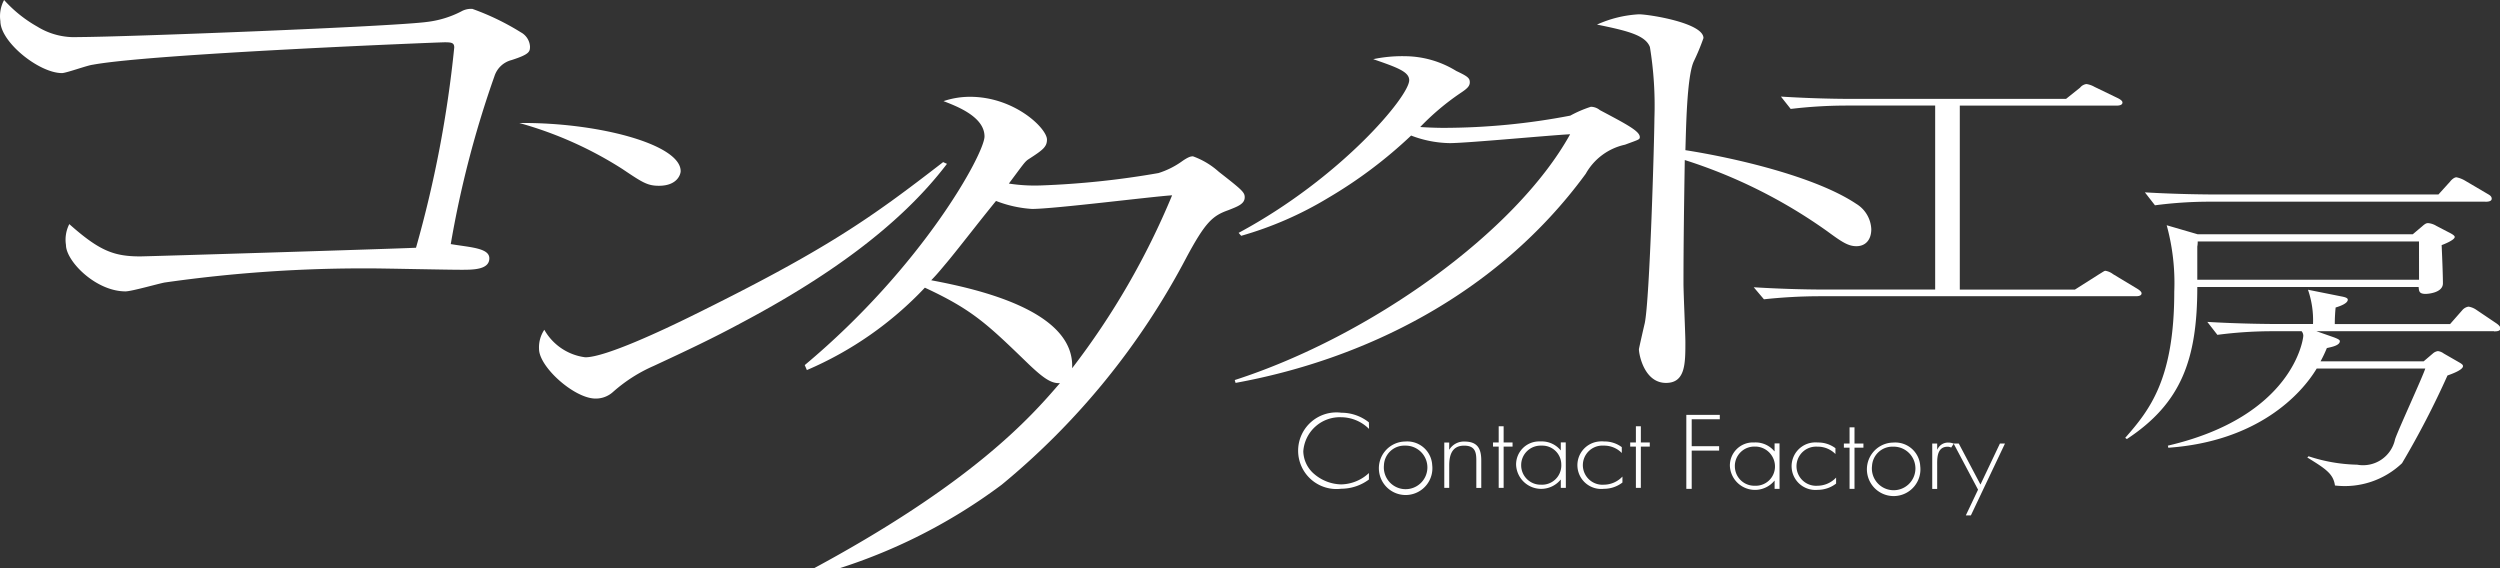
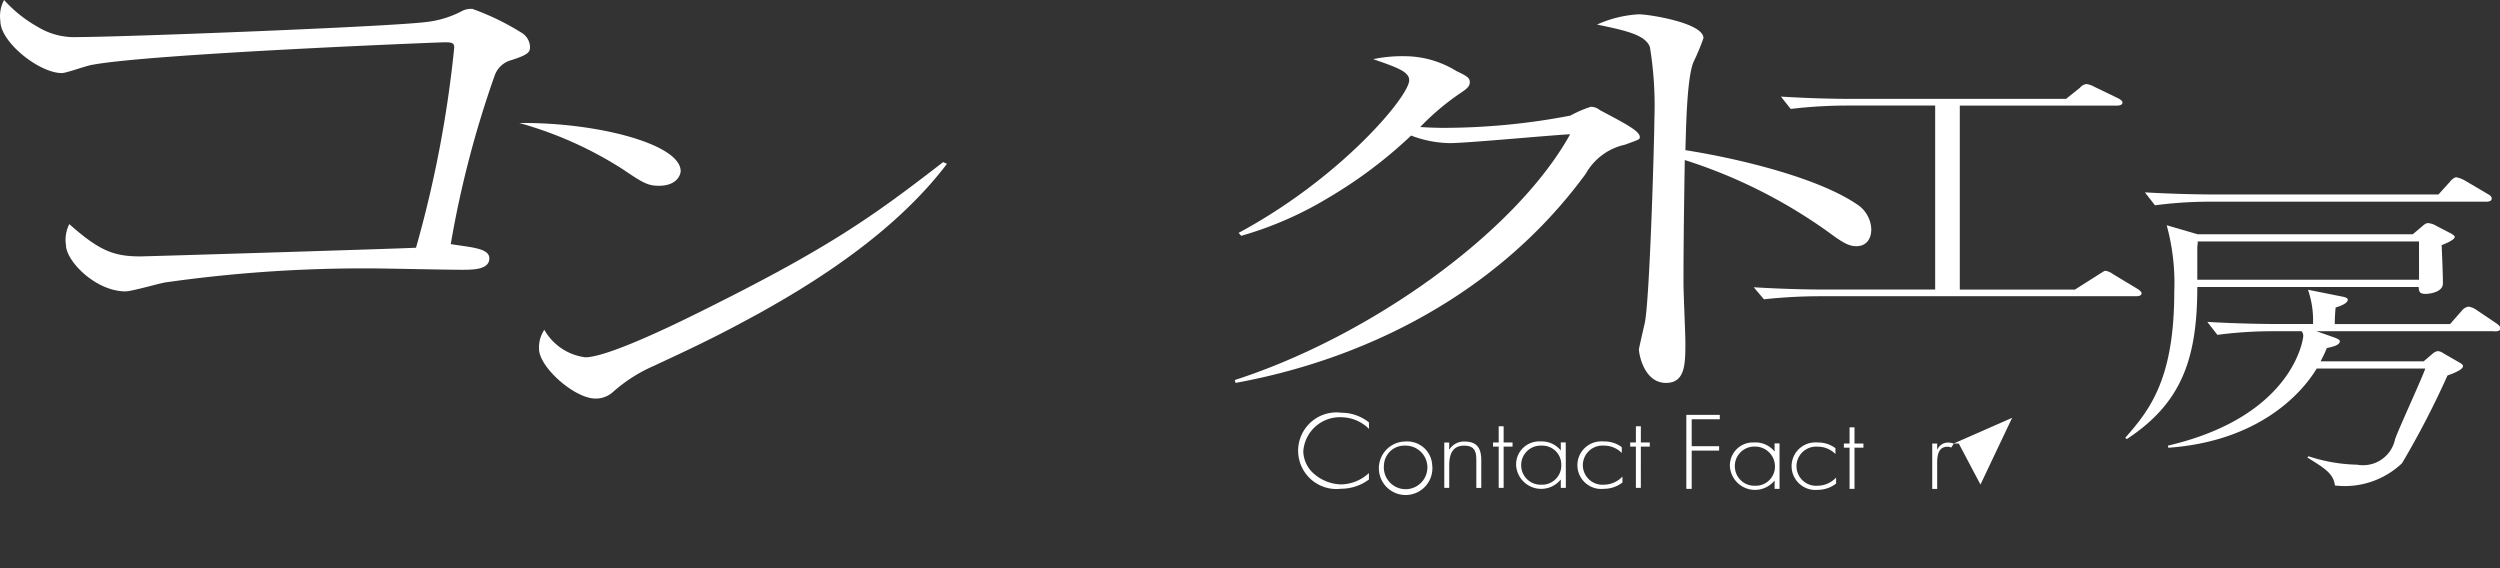
<svg xmlns="http://www.w3.org/2000/svg" width="132" height="30" viewBox="0 0 132 30">
  <rect x="0" y="0" width="132" height="30" fill="#333333" stroke="none" />
  <defs>
    <clipPath id="clip-path">
      <rect id="長方形_2" data-name="長方形 2" width="132" height="30" fill="#fff" />
    </clipPath>
  </defs>
  <g id="グループ_13" data-name="グループ 13" transform="translate(0 0)">
    <g id="グループ_1" data-name="グループ 1" transform="translate(0 0)" clip-path="url(#clip-path)">
      <path id="パス_1" data-name="パス 1" d="M25.837,13.638c0,.606-.855.606-1.486.606-.855,0-4.048-.073-4.814-.073A74.324,74.324,0,0,0,8.7,14.916c-.315.055-1.754.469-2.072.469-1.576,0-3.145-1.6-3.145-2.452a1.811,1.811,0,0,1,.176-1.1C5.237,13.234,6,13.538,7.4,13.538c.363,0,13.393-.4,14.565-.457A60.976,60.976,0,0,0,23.984,2.509c0-.248-.135-.276-.5-.276-.315,0-15.482.606-18.589,1.185-.27.028-1.4.441-1.621.441C2.062,3.86.02,2.218.02,1.115A1.8,1.8,0,0,1,.216,0,6.928,6.928,0,0,0,1.97,1.406a3.719,3.719,0,0,0,2.162.551c2.3,0,16.619-.551,18.42-.8a5.294,5.294,0,0,0,1.8-.552A1.051,1.051,0,0,1,24.94.469,13.283,13.283,0,0,1,27.507,1.71a.917.917,0,0,1,.477.743c0,.276-.026.414-.972.718a1.283,1.283,0,0,0-.9.837,53.952,53.952,0,0,0-2.312,8.88c1.005.171,2.037.2,2.037.75" transform="translate(0 0)" fill="#fff" />
      <path id="パス_2" data-name="パス 2" d="M53.849,13.307c0,.159-.169.772-1.149.772-.609,0-.879-.181-1.927-.885a20.041,20.041,0,0,0-5.444-2.429c4.091-.045,8.52,1.112,8.52,2.542m14.061-.386c-2.535,3.336-6.456,6.06-10.816,8.375-1.555.84-2.907,1.476-4.664,2.293a8.125,8.125,0,0,0-2.163,1.385,1.348,1.348,0,0,1-.913.34c-1.115,0-2.983-1.667-2.983-2.621a1.666,1.666,0,0,1,.279-1.011,2.9,2.9,0,0,0,2.164,1.453c1.082,0,4.225-1.5,5.475-2.112,7.3-3.586,9.6-5.243,13.419-8.194Z" transform="translate(-17.91 -4.27)" fill="#fff" />
-       <path id="パス_3" data-name="パス 3" d="M70.244,22.637c6.265-5.234,9.492-11.189,9.492-12.072,0-1.047-1.481-1.6-2.164-1.865a4.359,4.359,0,0,1,1.4-.229c2.354,0,4.062,1.669,4.062,2.258,0,.392-.228.556-.987,1.047-.19.131-.266.262-1.025,1.276a8.9,8.9,0,0,0,1.671.1,45.3,45.3,0,0,0,6.227-.654,4.392,4.392,0,0,0,1.291-.655c.3-.2.417-.229.532-.229a4.136,4.136,0,0,1,1.366.818c1.215.948,1.366,1.079,1.366,1.341,0,.362-.379.49-.873.687-.835.294-1.215.655-2.2,2.486a38.972,38.972,0,0,1-9.757,12.006,29.09,29.09,0,0,1-10.175,4.875l-.114-.261c8.771-4.679,11.846-8.212,13.364-9.979-.455.033-.873-.261-1.633-.981-2.2-2.127-2.964-2.879-5.5-4.057A18.631,18.631,0,0,1,70.357,22.9Zm19.4-8.965c-1.063.066-6.227.72-7.4.72a6.291,6.291,0,0,1-1.9-.422c-.911,1.112-2.164,2.748-2.7,3.37-.379.458-.531.621-.722.818,2.43.458,7.594,1.6,7.44,4.645a40.2,40.2,0,0,0,5.279-9.13Z" transform="translate(-27.754 -3.36)" fill="#fff" />
      <path id="パス_4" data-name="パス 4" d="M107.78,22.018c7.172-2.315,14.852-7.813,17.708-12.977-.985.045-5.438.468-6.356.468a5.917,5.917,0,0,1-2.04-.4,24.191,24.191,0,0,1-4.384,3.294,18.842,18.842,0,0,1-4.588,2l-.136-.156c5.4-2.9,9.007-7.212,9.007-8.058,0-.445-.612-.668-1.9-1.113a7.406,7.406,0,0,1,1.7-.156,5.215,5.215,0,0,1,2.685.779c.612.289.714.378.714.6,0,.2-.136.334-.51.579a13.191,13.191,0,0,0-2.107,1.78c.272.022.847.045,1.223.045a35.58,35.58,0,0,0,6.7-.646,6.264,6.264,0,0,1,1.089-.468.774.774,0,0,1,.475.178c1.428.757,2.107,1.112,2.107,1.425,0,.133-.068.133-.782.4a3.138,3.138,0,0,0-2.073,1.536c-4.69,6.411-11.76,9.816-18.489,11.041Z" transform="translate(-42.585 -1.952)" fill="#fff" />
      <path id="パス_5" data-name="パス 5" d="M153.065,11.247a1.647,1.647,0,0,1,.817,1.35c0,.568-.307.9-.786.9-.443,0-.786-.237-1.533-.784a27.047,27.047,0,0,0-7.529-3.765c-.034,2.155-.068,4.358-.068,6.513,0,.5.1,2.676.1,3.1,0,1.137,0,2.155-1.022,2.155-1.158,0-1.431-1.516-1.431-1.776,0-.047.272-1.231.307-1.373.272-1.279.511-9.922.511-10.822a19.246,19.246,0,0,0-.238-3.765c-.238-.616-1.158-.853-2.794-1.184a6.182,6.182,0,0,1,2.215-.543c.511,0,3.407.45,3.407,1.255a11.759,11.759,0,0,1-.511,1.231c-.374.805-.408,3.646-.443,4.688,2.559.4,6.817,1.374,9,2.819" transform="translate(-55.078 -0.498)" fill="#fff" />
      <path id="パス_6" data-name="パス 6" d="M173.228,18.558H156.514a27.772,27.772,0,0,0-2.894.162l-.539-.636c1.167.074,2.58.121,3.747.121h5.833V8.491h-4.734a24.957,24.957,0,0,0-2.894.178l-.516-.652c1.167.074,2.557.121,3.724.121h11.33l.74-.592a.522.522,0,0,1,.336-.192,1.186,1.186,0,0,1,.423.148l1.256.607c.112.06.224.133.224.222,0,.163-.247.163-.336.163h-8.253v9.713h6.08l1.234-.784c.292-.177.314-.207.381-.207a.908.908,0,0,1,.4.178l1.279.77c.022.015.224.133.224.237,0,.157-.224.157-.336.157" transform="translate(-60.484 -2.917)" fill="#fff" />
      <path id="パス_7" data-name="パス 7" d="M202.214,19.1c.022.492.067,1.558.067,2.019,0,.509-.819.557-.907.557-.354,0-.354-.143-.376-.366H189.312c0,3.816-.841,6.138-3.718,8.03l-.088-.063c1.284-1.463,2.59-3.085,2.59-7.712a11.5,11.5,0,0,0-.4-3.514l1.638.477h11.354l.509-.43c.177-.159.242-.159.31-.159a1,1,0,0,1,.423.143l.642.334c.288.143.332.207.332.255,0,.159-.556.381-.689.429m2.3-2.293H189.931a22.031,22.031,0,0,0-2.854.191l-.532-.684c1.66.1,3.275.112,3.7.112h11.8l.619-.684c.045-.064.2-.223.332-.223a1.477,1.477,0,0,1,.423.159l1.217.716c.111.063.221.127.221.255,0,.145-.2.161-.333.161Zm.465,6.838H195.6l.952.334c.067.032.287.1.287.191,0,.241-.484.318-.686.366a7.182,7.182,0,0,1-.332.7h5.444l.484-.413a.514.514,0,0,1,.266-.127.653.653,0,0,1,.31.127l.774.445c.2.112.242.159.242.223,0,.207-.642.43-.819.493a45.992,45.992,0,0,1-2.4,4.632,4.388,4.388,0,0,1-3.541,1.176c-.088-.62-.484-.875-1.46-1.479l.067-.064a8.7,8.7,0,0,0,2.567.445,1.727,1.727,0,0,0,2-1.344c.155-.477,1.483-3.351,1.594-3.733h-5.732c-.819,1.368-3.121,3.849-7.835,4.182l-.022-.111c6.617-1.543,7.149-5.629,7.149-5.8a.379.379,0,0,0-.089-.241h-1.593a22.137,22.137,0,0,0-2.854.191l-.532-.684c1.66.1,3.275.112,3.7.112h1.881a4.922,4.922,0,0,0-.266-1.81l1.748.35c.266.048.354.1.354.175,0,.191-.376.334-.642.414a8.629,8.629,0,0,0-.044.875h6.086l.642-.731a.553.553,0,0,1,.332-.191,1.012,1.012,0,0,1,.423.175l1.062.716c.044.032.2.143.2.255,0,.145-.175.161-.33.161Zm-3.962-4.738H189.334a1.306,1.306,0,0,1-.022.27v1.75h11.708Z" transform="translate(-73.295 -6.158)" fill="#fff" />
      <path id="パス_8" data-name="パス 8" d="M117.054,36.968a2.106,2.106,0,0,0-1.471-.617,1.934,1.934,0,0,0-2,1.8,1.62,1.62,0,0,0,.587,1.207,2.261,2.261,0,0,0,1.407.539,2.2,2.2,0,0,0,1.471-.6v.342a2.451,2.451,0,0,1-1.46.487,2.023,2.023,0,1,1,.006-4.013,2.328,2.328,0,0,1,1.452.508Z" transform="translate(-44.769 -14.321)" fill="#fff" />
      <path id="パス_9" data-name="パス 9" d="M123.176,39.886a1.413,1.413,0,1,1-1.564-1.24c.05-.005.1-.008.151-.009a1.319,1.319,0,0,1,1.411,1.22l0,.03m-2.547.005a1.15,1.15,0,1,0,1.117-1.037,1.078,1.078,0,0,0-1.117,1.036Z" transform="translate(-47.555 -15.326)" fill="#fff" />
      <path id="パス_10" data-name="パス 10" d="M126.324,39.065h.011a.9.9,0,0,1,.8-.422c.692,0,.884.383.884,1v1.448h-.261V39.643c0-.431-.06-.784-.645-.784-.674,0-.786.56-.786,1.047v1.182h-.261V38.693h.261Z" transform="translate(-49.808 -15.329)" fill="#fff" />
      <path id="パス_11" data-name="パス 11" d="M130.887,40.557h-.261V38.38h-.3v-.218h.3v-.856h.261v.855h.471v.218h-.471Z" transform="translate(-51.495 -14.799)" fill="#fff" />
      <path id="パス_12" data-name="パス 12" d="M134.967,41.082H134.7v-.43h-.011a1.326,1.326,0,0,1-2.349-.784,1.216,1.216,0,0,1,1.194-1.237q.06,0,.12,0a1.29,1.29,0,0,1,1.035.466h.011v-.414h.261Zm-2.359-1.213a1.026,1.026,0,0,0,1.006,1.047h.053a1.015,1.015,0,0,0,1.059-.97.978.978,0,0,0,0-.1,1,1,0,0,0-1-.993l-.075,0a1.027,1.027,0,0,0-1.043,1.011v0Z" transform="translate(-52.29 -15.324)" fill="#fff" />
      <path id="パス_13" data-name="パス 13" d="M140.048,39.241a1.306,1.306,0,0,0-.948-.389,1.034,1.034,0,1,0-.148,2.063,1.007,1.007,0,0,0,.142,0,1.354,1.354,0,0,0,.988-.43V40.8a1.589,1.589,0,0,1-.977.332,1.256,1.256,0,1,1-.24-2.5,1.244,1.244,0,0,1,.246,0,1.52,1.52,0,0,1,.936.3Z" transform="translate(-54.417 -15.323)" fill="#fff" />
      <path id="パス_14" data-name="パス 14" d="M142.861,40.557H142.6V38.38h-.3v-.218h.3v-.856h.262v.855h.471v.218h-.471Z" transform="translate(-56.225 -14.799)" fill="#fff" />
      <path id="パス_15" data-name="パス 15" d="M147.484,36.541v1.42h1.448v.233h-1.448v2.022H147.2V36.308h1.767v.233Z" transform="translate(-58.162 -14.403)" fill="#fff" />
      <path id="パス_16" data-name="パス 16" d="M153.622,41.174h-.261v-.43h-.011A1.327,1.327,0,0,1,151,39.959a1.216,1.216,0,0,1,1.194-1.237q.06,0,.12,0a1.29,1.29,0,0,1,1.035.466h.011v-.414h.261Zm-2.359-1.213a1.026,1.026,0,0,0,1.006,1.047h.052a1.015,1.015,0,0,0,1.059-.968,1.052,1.052,0,0,0-1-1.1l-.075,0a1.027,1.027,0,0,0-1.043,1.011v0Z" transform="translate(-59.662 -15.361)" fill="#fff" />
      <path id="パス_17" data-name="パス 17" d="M158.7,39.333a1.305,1.305,0,0,0-.948-.389,1.034,1.034,0,1,0-.147,2.063,1.008,1.008,0,0,0,.142,0,1.355,1.355,0,0,0,.988-.431v.317a1.589,1.589,0,0,1-.977.331,1.255,1.255,0,1,1-.234-2.5,1.277,1.277,0,0,1,.24,0,1.515,1.515,0,0,1,.936.3Z" transform="translate(-61.789 -15.36)" fill="#fff" />
      <path id="パス_18" data-name="パス 18" d="M161.513,40.649h-.261V38.472h-.3v-.218h.3V37.4h.261v.855h.471v.218h-.471Z" transform="translate(-63.595 -14.836)" fill="#fff" />
-       <path id="パス_19" data-name="パス 19" d="M165.775,39.978a1.413,1.413,0,1,1-1.565-1.24q.076-.008.152-.009a1.319,1.319,0,0,1,1.411,1.219l0,.03m-2.547.005a1.15,1.15,0,1,0,1.117-1.037A1.078,1.078,0,0,0,163.228,39.983Z" transform="translate(-64.386 -15.362)" fill="#fff" />
      <path id="パス_20" data-name="パス 20" d="M168.924,39.094h.011a.611.611,0,0,1,.581-.362.743.743,0,0,1,.285.057l-.14.208a.391.391,0,0,0-.186-.046c-.587,0-.552.653-.552,1.006v1.223h-.261V38.784h.261Z" transform="translate(-66.64 -15.364)" fill="#fff" />
-       <path id="パス_21" data-name="パス 21" d="M170.527,38.817h.273l1.145,2.166,1.028-2.166h.267l-1.8,3.794h-.267l.645-1.358Z" transform="translate(-67.377 -15.399)" fill="#fff" />
+       <path id="パス_21" data-name="パス 21" d="M170.527,38.817h.273l1.145,2.166,1.028-2.166h.267h-.267l.645-1.358Z" transform="translate(-67.377 -15.399)" fill="#fff" />
    </g>
  </g>
</svg>